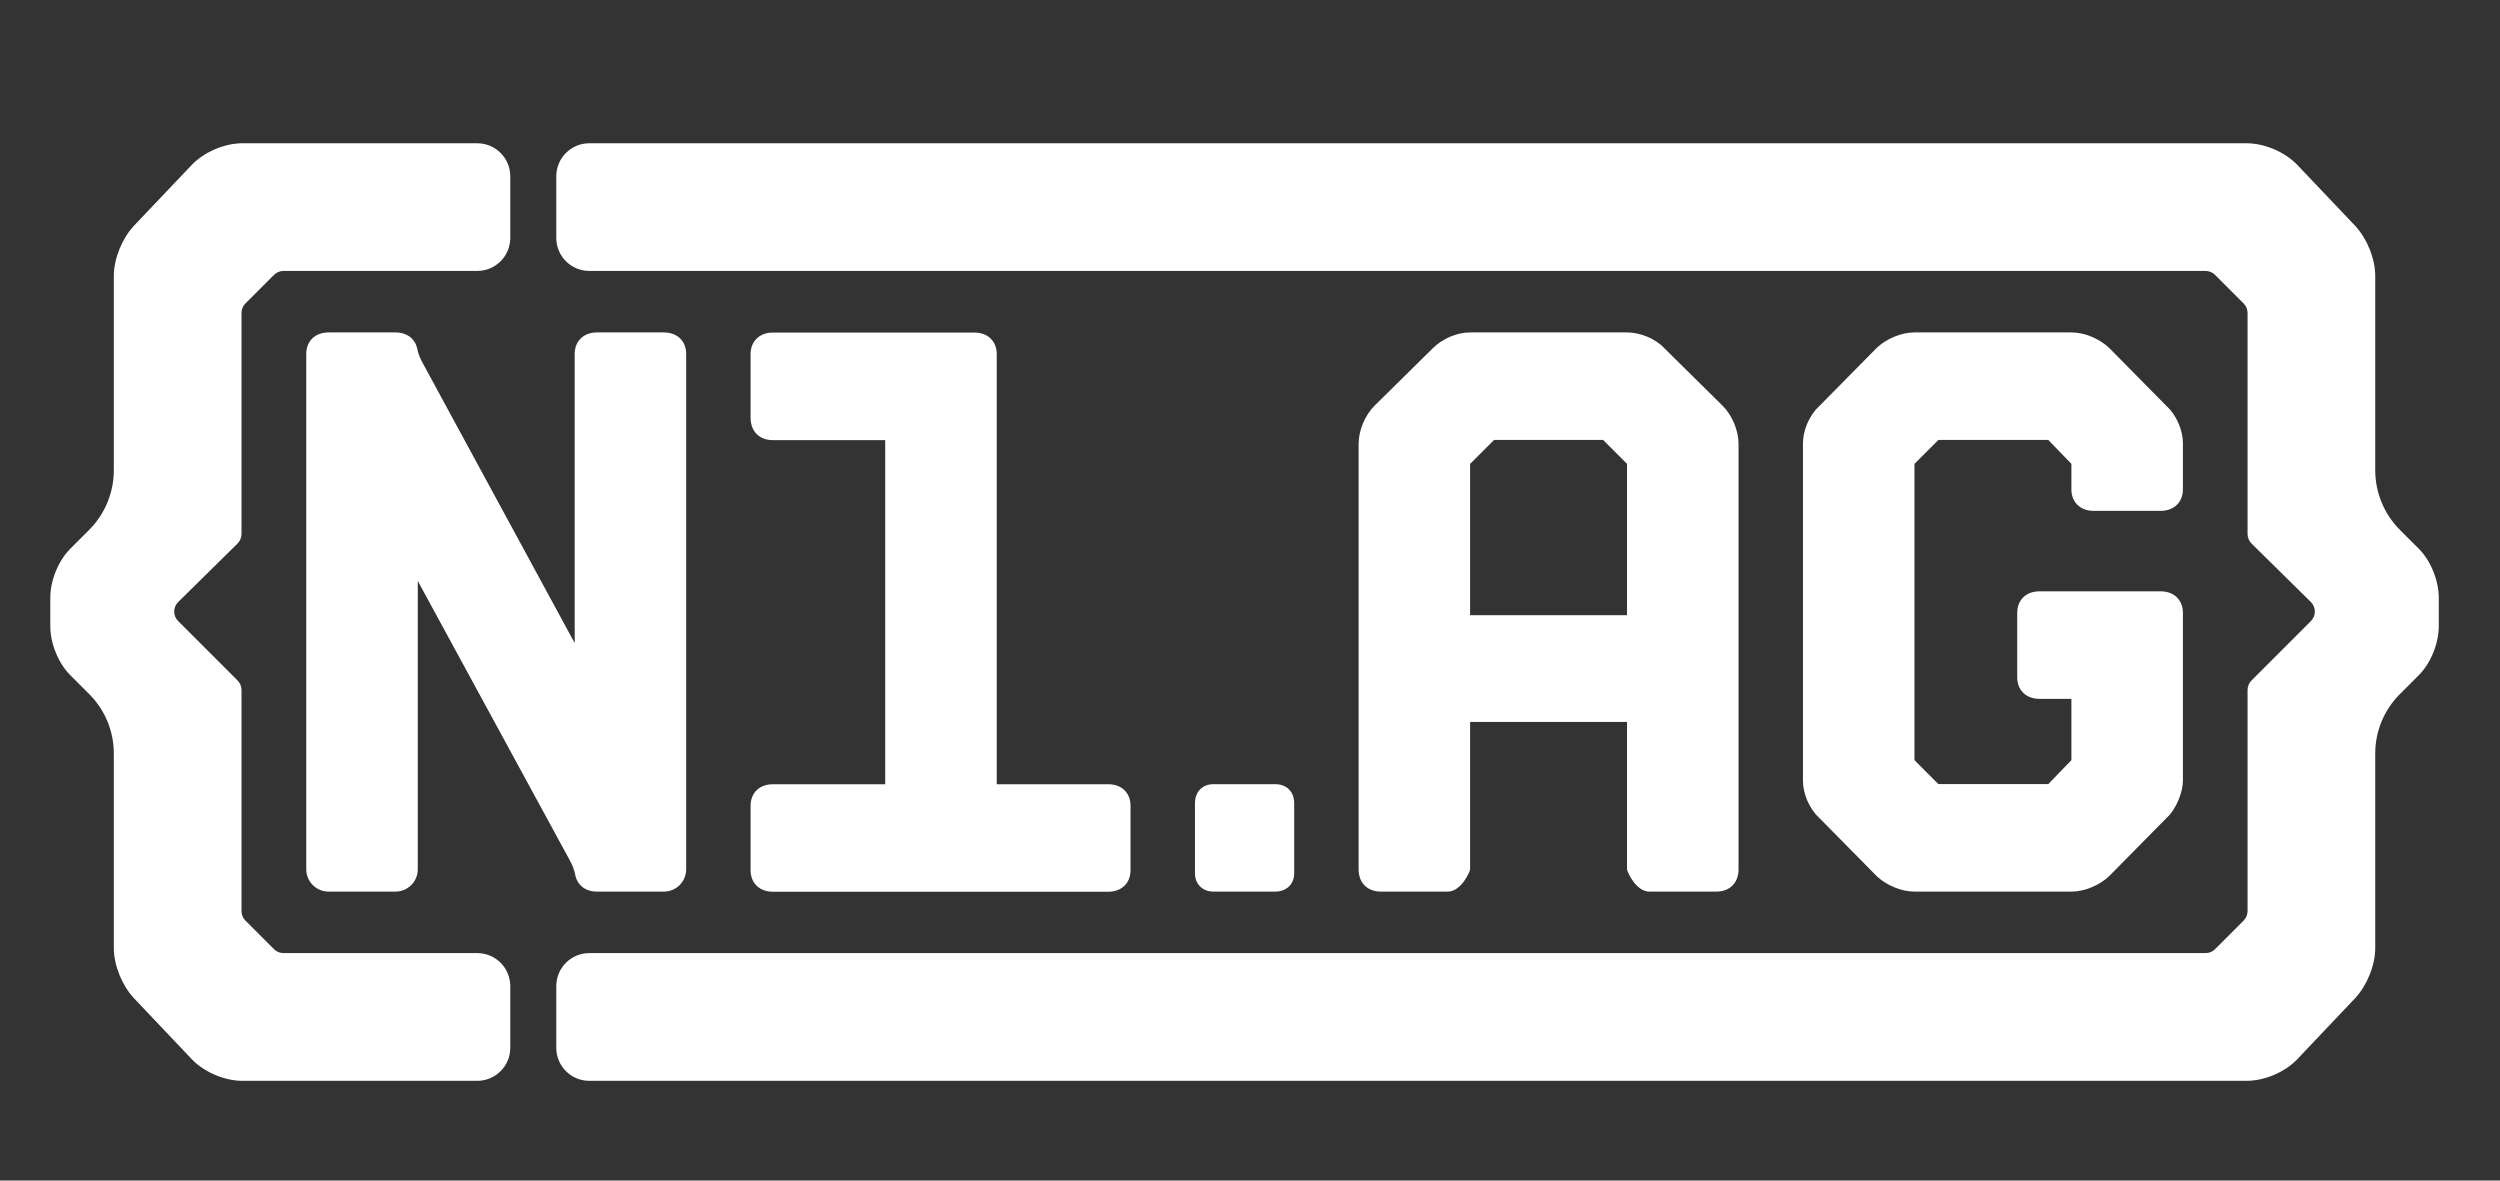
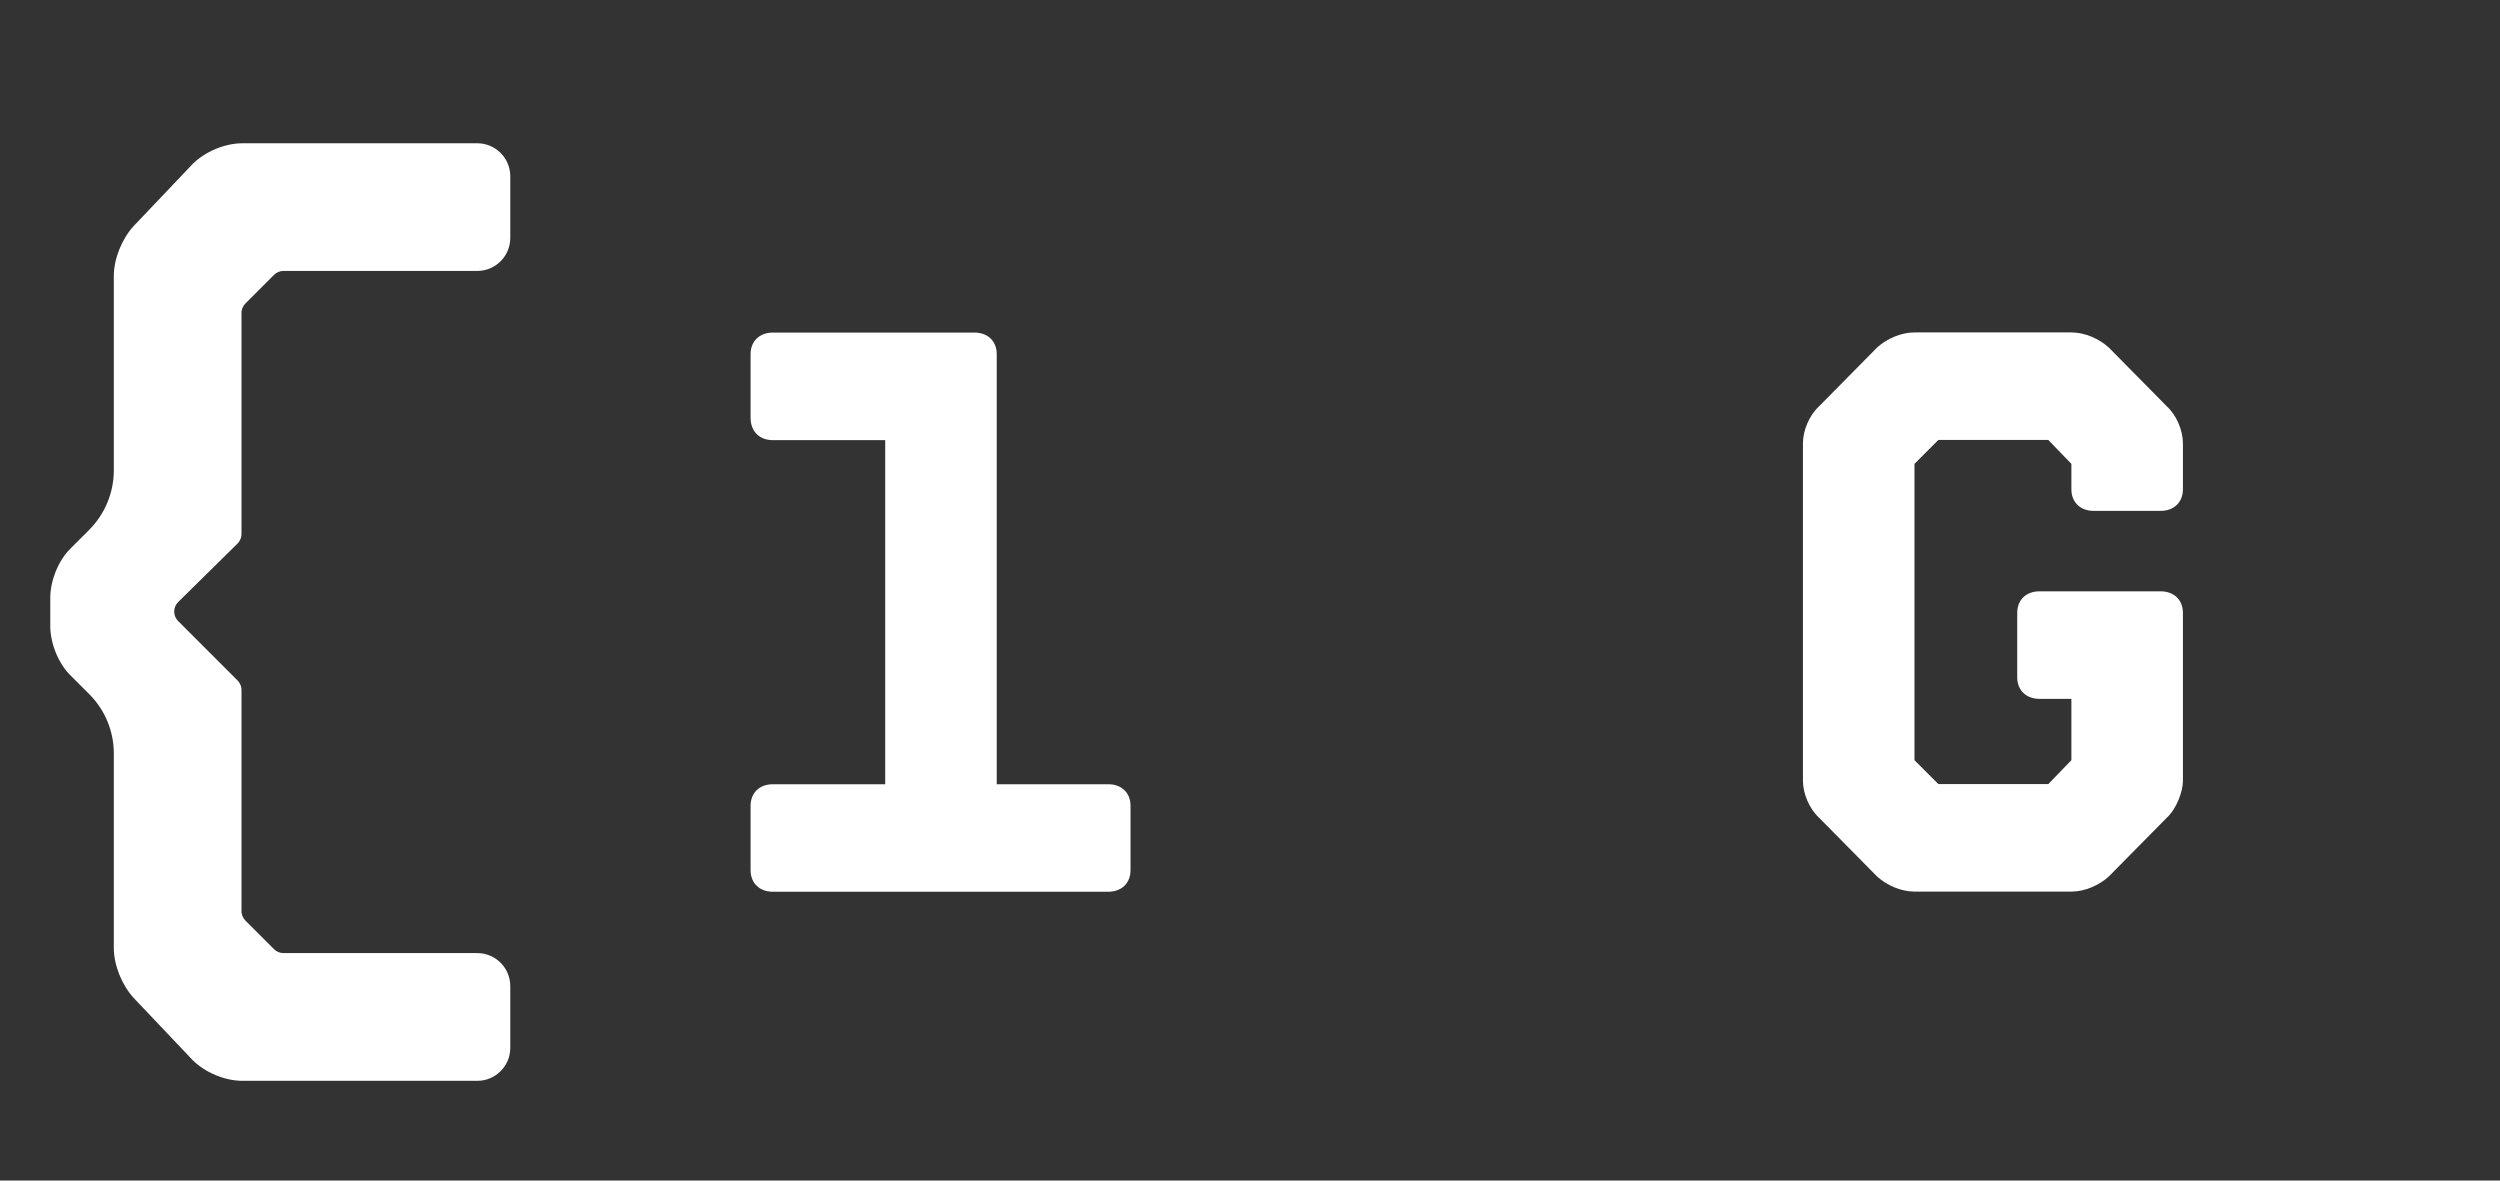
<svg xmlns="http://www.w3.org/2000/svg" width="72" height="34" viewBox="0 0 72 34" fill="none">
  <rect x="0" y="0" width="72" height="34" fill="#333333" stroke="none" />
  <path d="M28.064 9.578C28.453 9.578 28.706 9.831 28.706 10.198V22.586H31.917C32.307 22.586 32.559 22.838 32.559 23.205V25.063C32.559 25.43 32.307 25.682 31.917 25.682H22.259C21.87 25.682 21.617 25.43 21.617 25.063V23.205C21.617 22.838 21.87 22.586 22.259 22.586H25.494V12.676H22.259C21.87 12.676 21.617 12.423 21.617 12.033V10.198C21.617 9.831 21.87 9.578 22.259 9.578H28.064H28.064Z" fill="white" />
-   <path d="M64.7 4.126C65.21 4.126 65.78 4.366 66.14 4.726L67.837 6.512C68.167 6.872 68.407 7.442 68.407 7.952V13.543C68.407 14.188 68.664 14.807 69.12 15.263L69.667 15.81C69.997 16.14 70.237 16.71 70.237 17.22V18.03C70.237 18.54 69.997 19.109 69.667 19.439L69.114 19.992C68.662 20.445 68.407 21.059 68.407 21.699V27.298C68.407 27.808 68.167 28.378 67.837 28.738L66.14 30.528C65.78 30.889 65.21 31.128 64.7 31.128H16.972C16.447 31.128 16.021 30.703 16.021 30.177V28.4C16.021 27.875 16.447 27.449 16.972 27.449H63.52C63.623 27.449 63.721 27.409 63.793 27.337L64.617 26.513C64.689 26.44 64.73 26.342 64.73 26.24V19.871C64.73 19.768 64.771 19.67 64.843 19.598L66.555 17.886C66.706 17.735 66.705 17.489 66.553 17.338L64.845 15.655C64.772 15.582 64.73 15.483 64.73 15.38V9.013C64.73 8.91 64.69 8.812 64.617 8.74L63.793 7.916C63.721 7.844 63.623 7.803 63.521 7.803H16.972C16.447 7.803 16.021 7.377 16.021 6.852V5.077C16.021 4.552 16.447 4.126 16.972 4.126H64.7L64.7 4.126Z" fill="white" />
  <path d="M13.745 4.126C14.27 4.126 14.696 4.552 14.696 5.077V6.852C14.696 7.377 14.27 7.803 13.745 7.803H8.164C8.062 7.803 7.964 7.844 7.892 7.916L7.068 8.74C6.995 8.812 6.955 8.91 6.955 9.013V15.38C6.955 15.483 6.913 15.582 6.84 15.655L5.132 17.338C4.979 17.489 4.979 17.735 5.13 17.886L6.842 19.598C6.914 19.67 6.955 19.768 6.955 19.871V26.24C6.955 26.342 6.996 26.44 7.068 26.513L7.892 27.337C7.964 27.409 8.062 27.449 8.165 27.449H13.745C14.27 27.449 14.696 27.875 14.696 28.4V30.177C14.696 30.703 14.27 31.128 13.745 31.128H6.985C6.475 31.128 5.905 30.888 5.545 30.528L3.848 28.738C3.518 28.378 3.278 27.808 3.278 27.298V21.699C3.278 21.059 3.024 20.445 2.571 19.992L2.018 19.439C1.688 19.109 1.448 18.54 1.448 18.03V17.22C1.448 16.71 1.688 16.14 2.018 15.81L2.565 15.263C3.022 14.807 3.278 14.188 3.278 13.543V7.952C3.278 7.442 3.518 6.872 3.848 6.512L5.545 4.726C5.905 4.366 6.475 4.126 6.985 4.126H13.745L13.745 4.126Z" fill="white" />
-   <path d="M8.82 10.194C8.82 9.827 9.073 9.574 9.462 9.574H11.39C11.728 9.574 11.963 9.765 12.019 10.054C12.045 10.188 12.098 10.316 12.163 10.436L16.551 18.521V10.194C16.551 9.827 16.803 9.574 17.193 9.574H19.12C19.51 9.574 19.762 9.827 19.762 10.194V25.036C19.762 25.391 19.475 25.678 19.12 25.678H17.193C16.856 25.678 16.622 25.49 16.565 25.187C16.538 25.047 16.484 24.913 16.416 24.788L12.032 16.731V25.037C12.032 25.391 11.744 25.678 11.39 25.678H9.462C9.107 25.678 8.82 25.391 8.82 25.036V10.194H8.82Z" fill="white" />
-   <path d="M34.415 23.136C34.415 22.8 34.632 22.584 34.947 22.584H36.721C37.056 22.584 37.273 22.8 37.273 23.136V25.146C37.273 25.461 37.056 25.678 36.721 25.678H34.947C34.632 25.678 34.415 25.461 34.415 25.146V23.136Z" fill="white" />
-   <path d="M46.858 9.574C47.248 9.574 47.684 9.758 47.937 10.033L49.611 11.685C49.887 11.96 50.07 12.396 50.07 12.786V25.036C50.07 25.426 49.818 25.678 49.428 25.678H47.501C47.111 25.678 46.858 25.096 46.858 25.036V20.792H42.339V25.036C42.339 25.096 42.087 25.678 41.697 25.678H39.77C39.38 25.678 39.128 25.426 39.128 25.036V12.786C39.128 12.396 39.311 11.96 39.586 11.685L41.261 10.033C41.536 9.758 41.949 9.574 42.339 9.574H46.858H46.858ZM42.339 17.718H46.858V13.359L46.17 12.671H43.028L42.339 13.359V17.718Z" fill="white" />
  <path d="M58.096 17.649C58.096 17.282 58.348 17.03 58.738 17.03H62.225C62.615 17.03 62.868 17.282 62.868 17.649V22.489C62.868 22.797 62.684 23.292 62.409 23.545L60.734 25.242C60.459 25.494 60.046 25.678 59.656 25.678H55.137C54.747 25.678 54.334 25.494 54.059 25.242L52.384 23.545C52.109 23.292 51.925 22.856 51.925 22.489V12.763C51.925 12.396 52.109 11.96 52.384 11.707L54.059 10.01C54.334 9.758 54.747 9.574 55.137 9.574H59.656C60.046 9.574 60.459 9.758 60.734 10.01L62.409 11.707C62.684 11.96 62.868 12.396 62.868 12.763V14.093C62.868 14.46 62.615 14.713 62.225 14.713H60.298C59.908 14.713 59.656 14.46 59.656 14.093V13.359L58.991 12.671H55.825L55.137 13.359V21.893L55.825 22.581H58.991L59.656 21.893V20.127H58.738C58.348 20.127 58.096 19.874 58.096 19.507V17.649Z" fill="white" />
</svg>